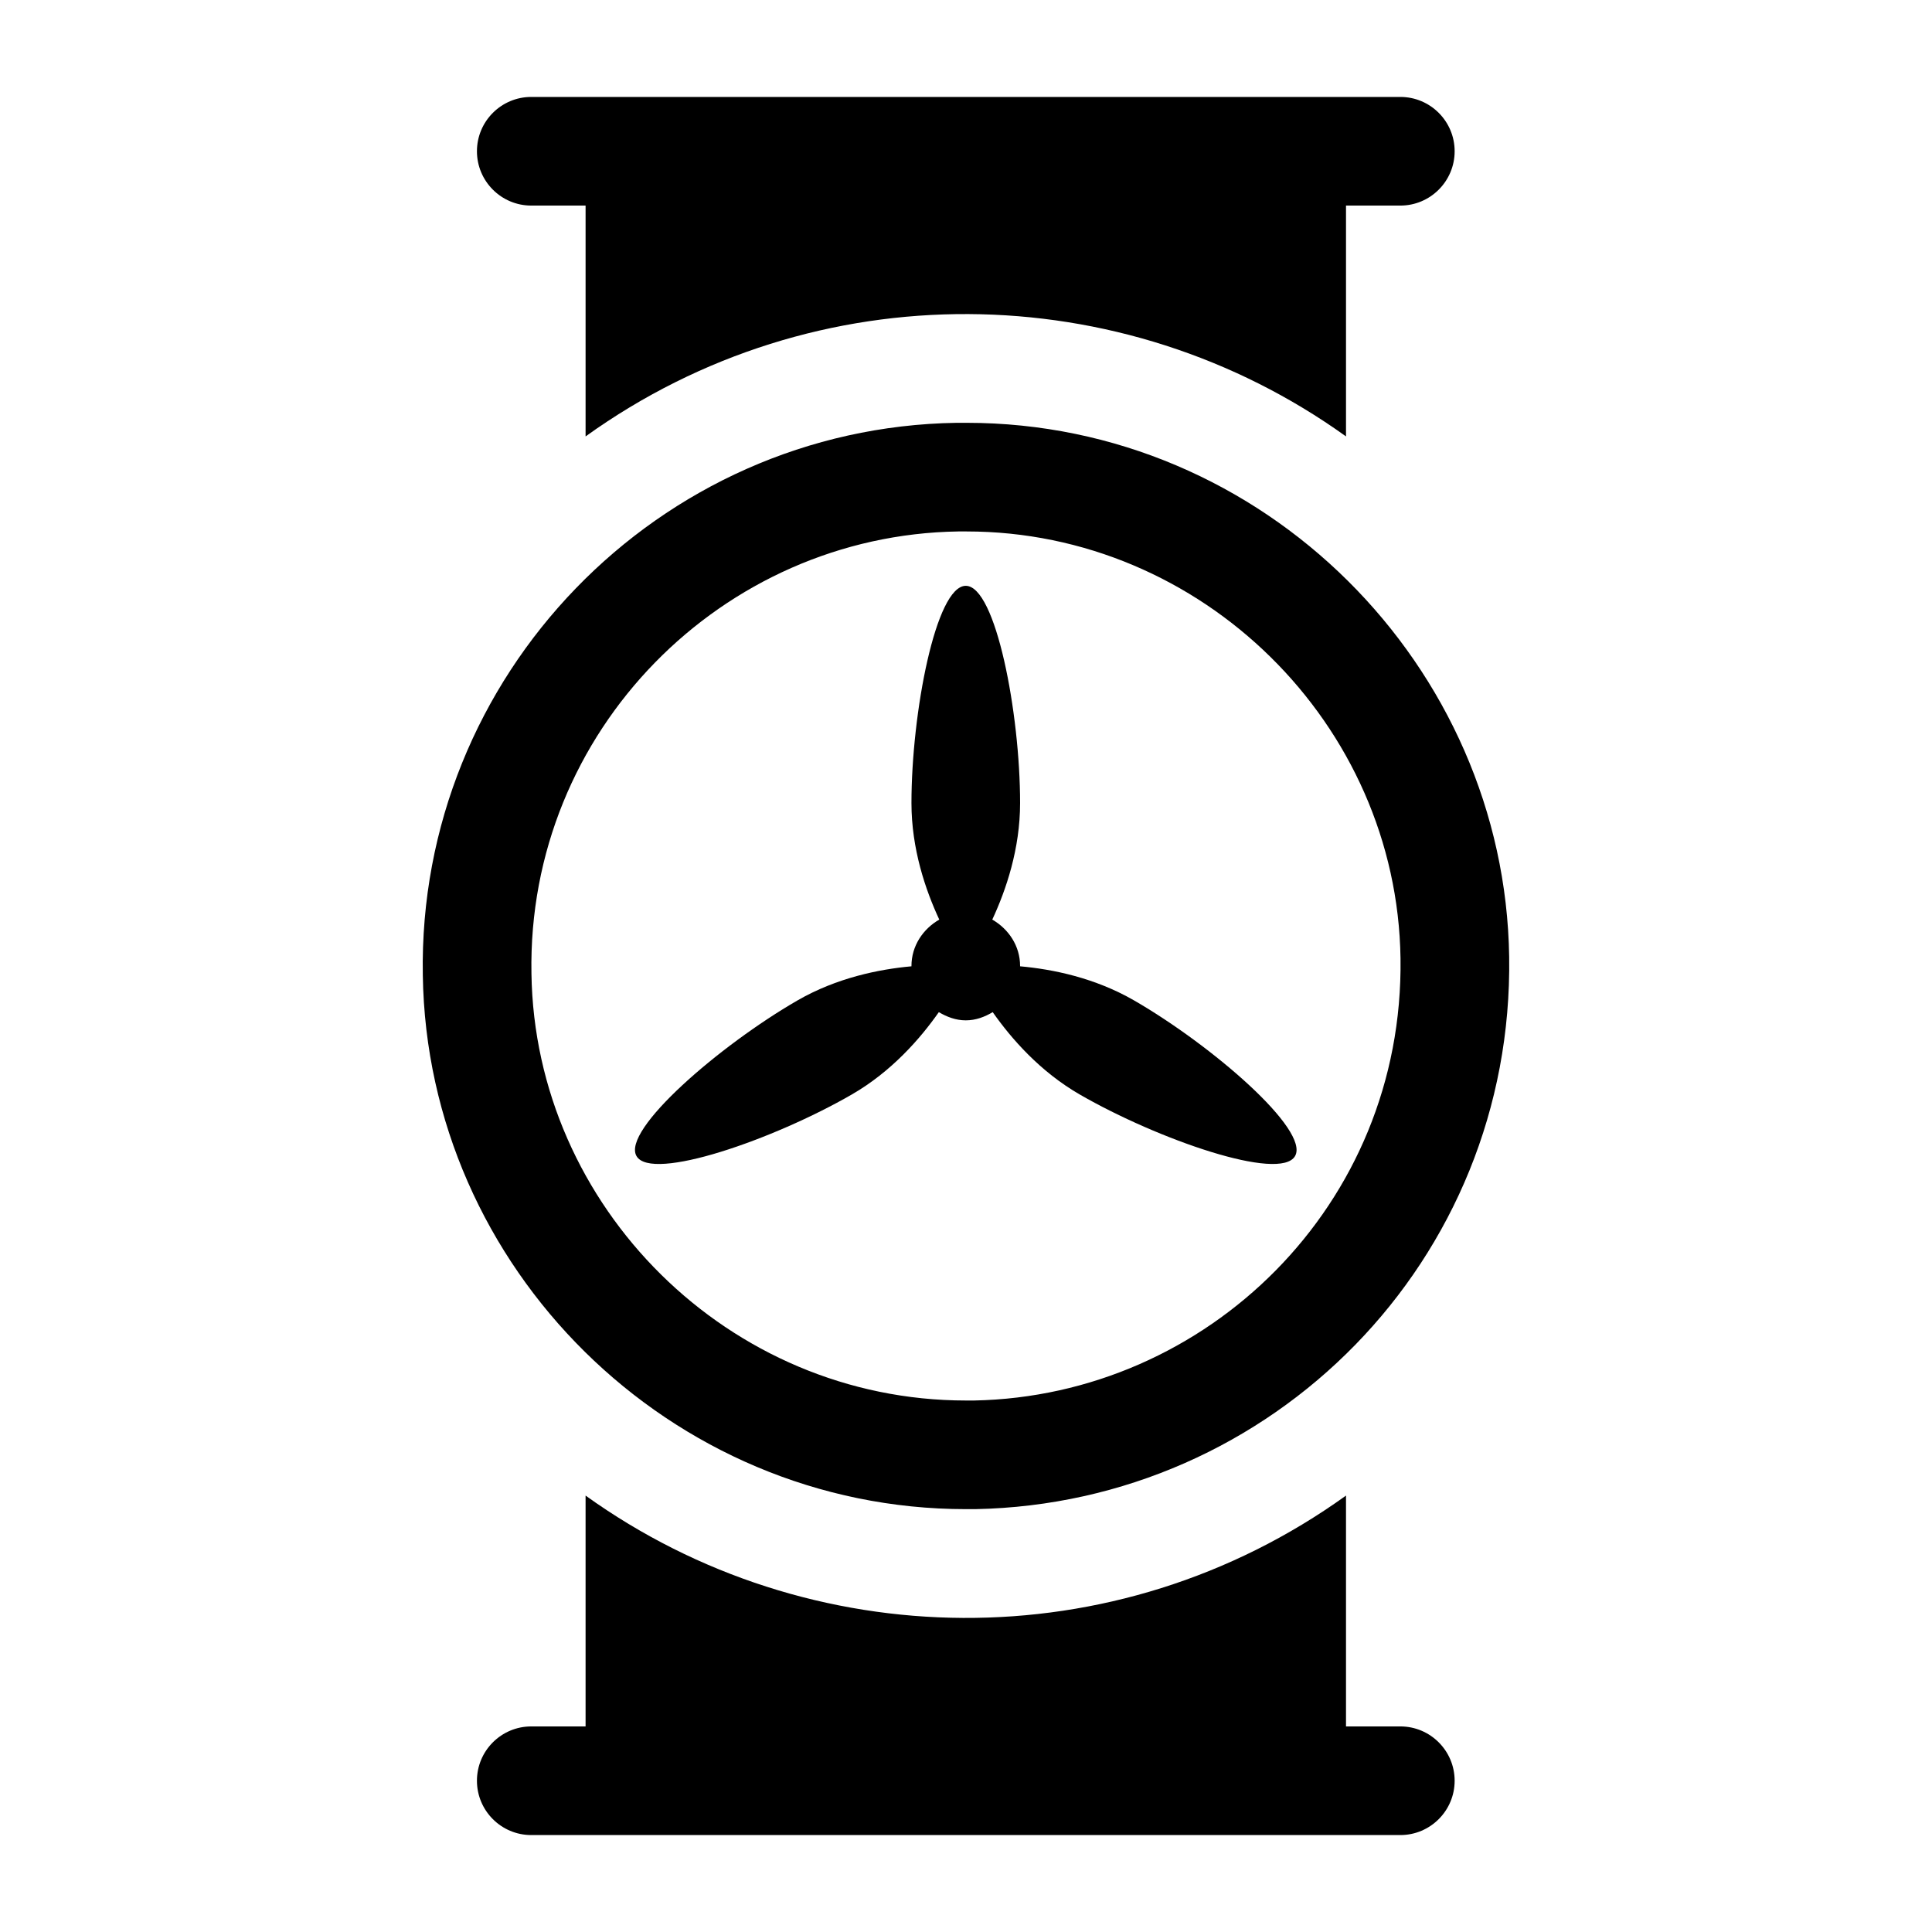
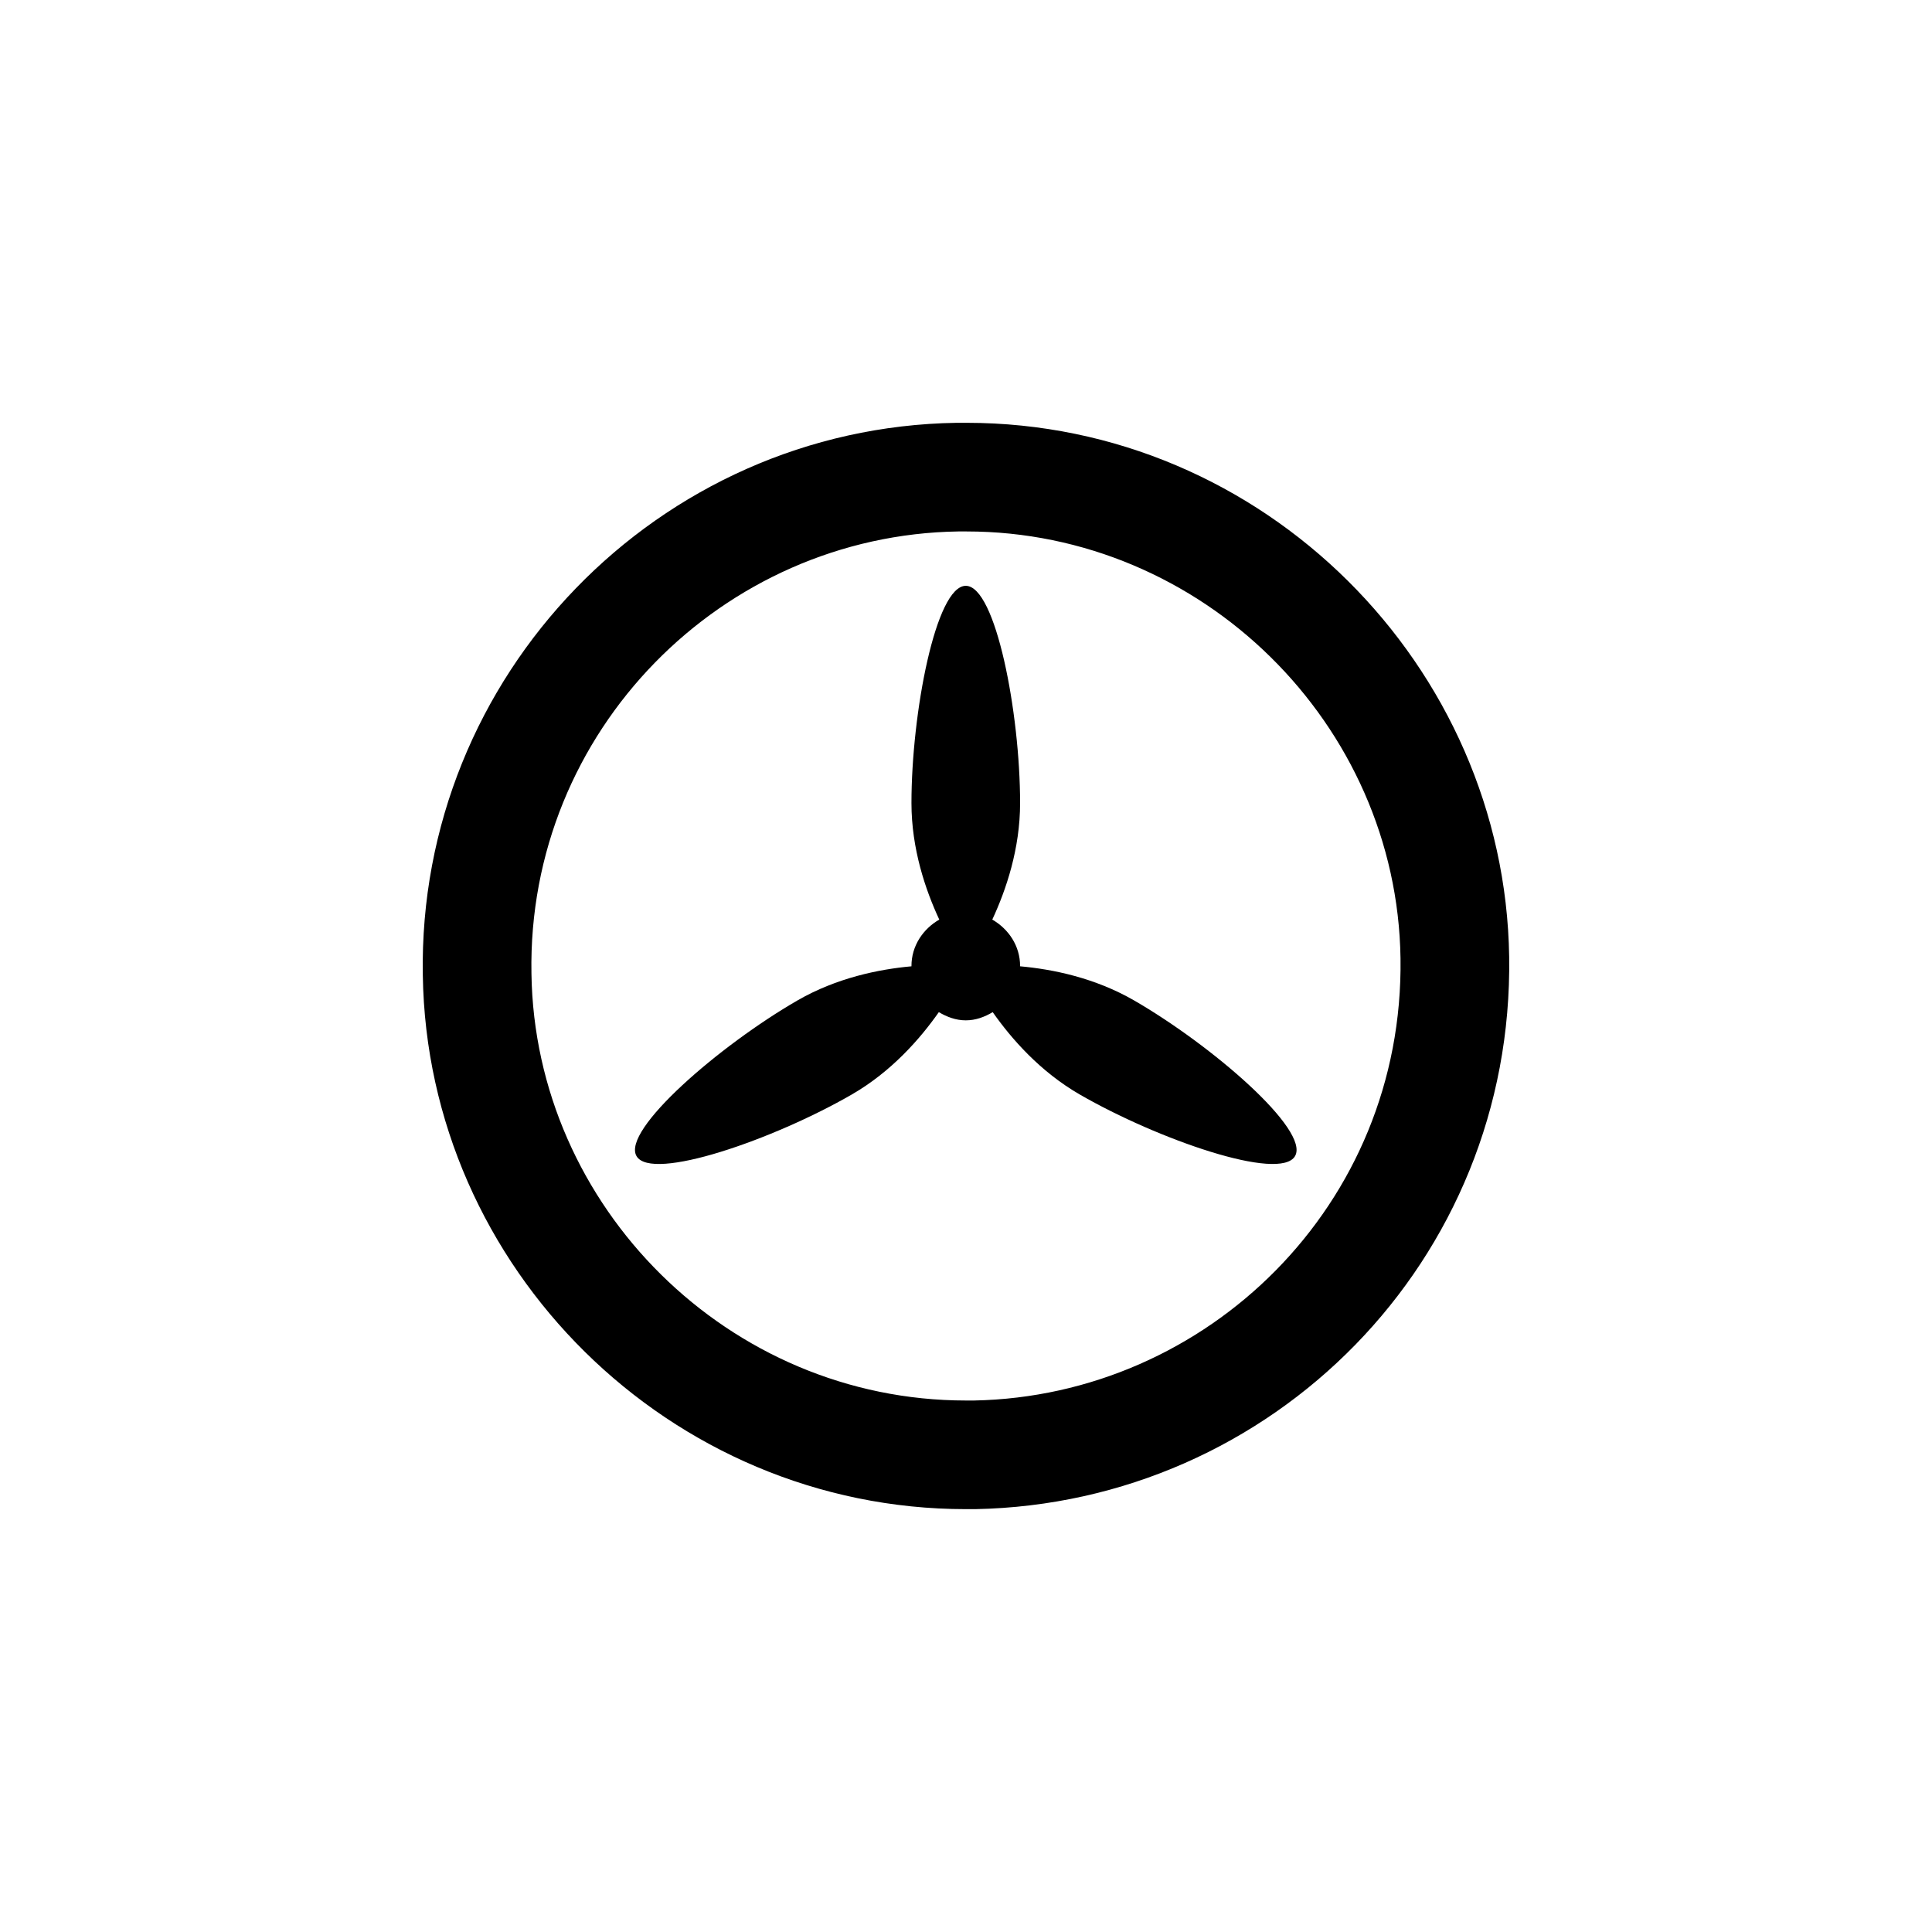
<svg xmlns="http://www.w3.org/2000/svg" fill="#000000" width="800px" height="800px" version="1.1" viewBox="144 144 512 512">
  <g>
    <path d="m400.14 256.05h-2.59c-79.098 1.195-142.89 66.949-141.5 146.39 1.137 77.527 65.438 141.5 143.95 141.5h2.445c78.754-1.527 142.71-65.855 141.5-146.39-1.133-77.043-64.988-141.5-143.8-141.5zm2.016 259.1h-2.156c-62.891 0-114.27-51.344-115.16-113.14-1.164-64.43 50.699-116.25 113.14-117.17h2.16c62.371 0 114.12 51.016 115.01 113.14 0.922 65.48-51.418 115.98-113 117.17z" />
    <path d="m369.74 434.05c10.492-6.059 18.094-14.738 23.059-21.82 2.129 1.254 4.492 2.172 7.141 2.172 2.648 0 5.008-0.906 7.141-2.172 4.965 7.082 12.566 15.762 23.059 21.82 20.656 11.918 53.086 23.203 57.059 16.324 3.973-6.879-22.008-29.336-42.664-41.254-10.406-6.004-21.621-8.277-30.215-9.039 0-0.027 0.016-0.059 0.016-0.07 0-5.34-3.051-9.816-7.371-12.309 3.656-7.844 7.371-18.758 7.371-30.875 0-23.852-6.449-57.578-14.395-57.578-7.945 0-14.395 33.727-14.395 57.578 0 12.121 3.715 23.031 7.371 30.875-4.32 2.492-7.371 6.969-7.371 12.309 0 0.027 0.016 0.059 0.016 0.07-8.594 0.777-19.809 3.039-30.215 9.039-20.656 11.918-46.637 34.375-42.664 41.254 3.969 6.883 36.402-4.402 57.059-16.324z" />
-     <path d="m515.1 601.52h-14.395v-61.176c-61.121 43.934-142.29 42.523-201.52 0v61.176h-14.395c-7.945 0-14.395 6.449-14.395 14.395 0 7.945 6.449 14.395 14.395 14.395h230.31c7.945 0 14.395-6.449 14.395-14.395 0-7.945-6.449-14.395-14.395-14.395z" />
-     <path d="m284.79 198.48h14.395v61.176c61.121-43.934 142.29-42.523 201.52 0v-61.176h14.395c7.945 0 14.395-6.449 14.395-14.395 0-7.945-6.449-14.395-14.395-14.395h-230.31c-7.945 0-14.395 6.449-14.395 14.395 0 7.945 6.449 14.395 14.395 14.395z" />
  </g>
</svg>